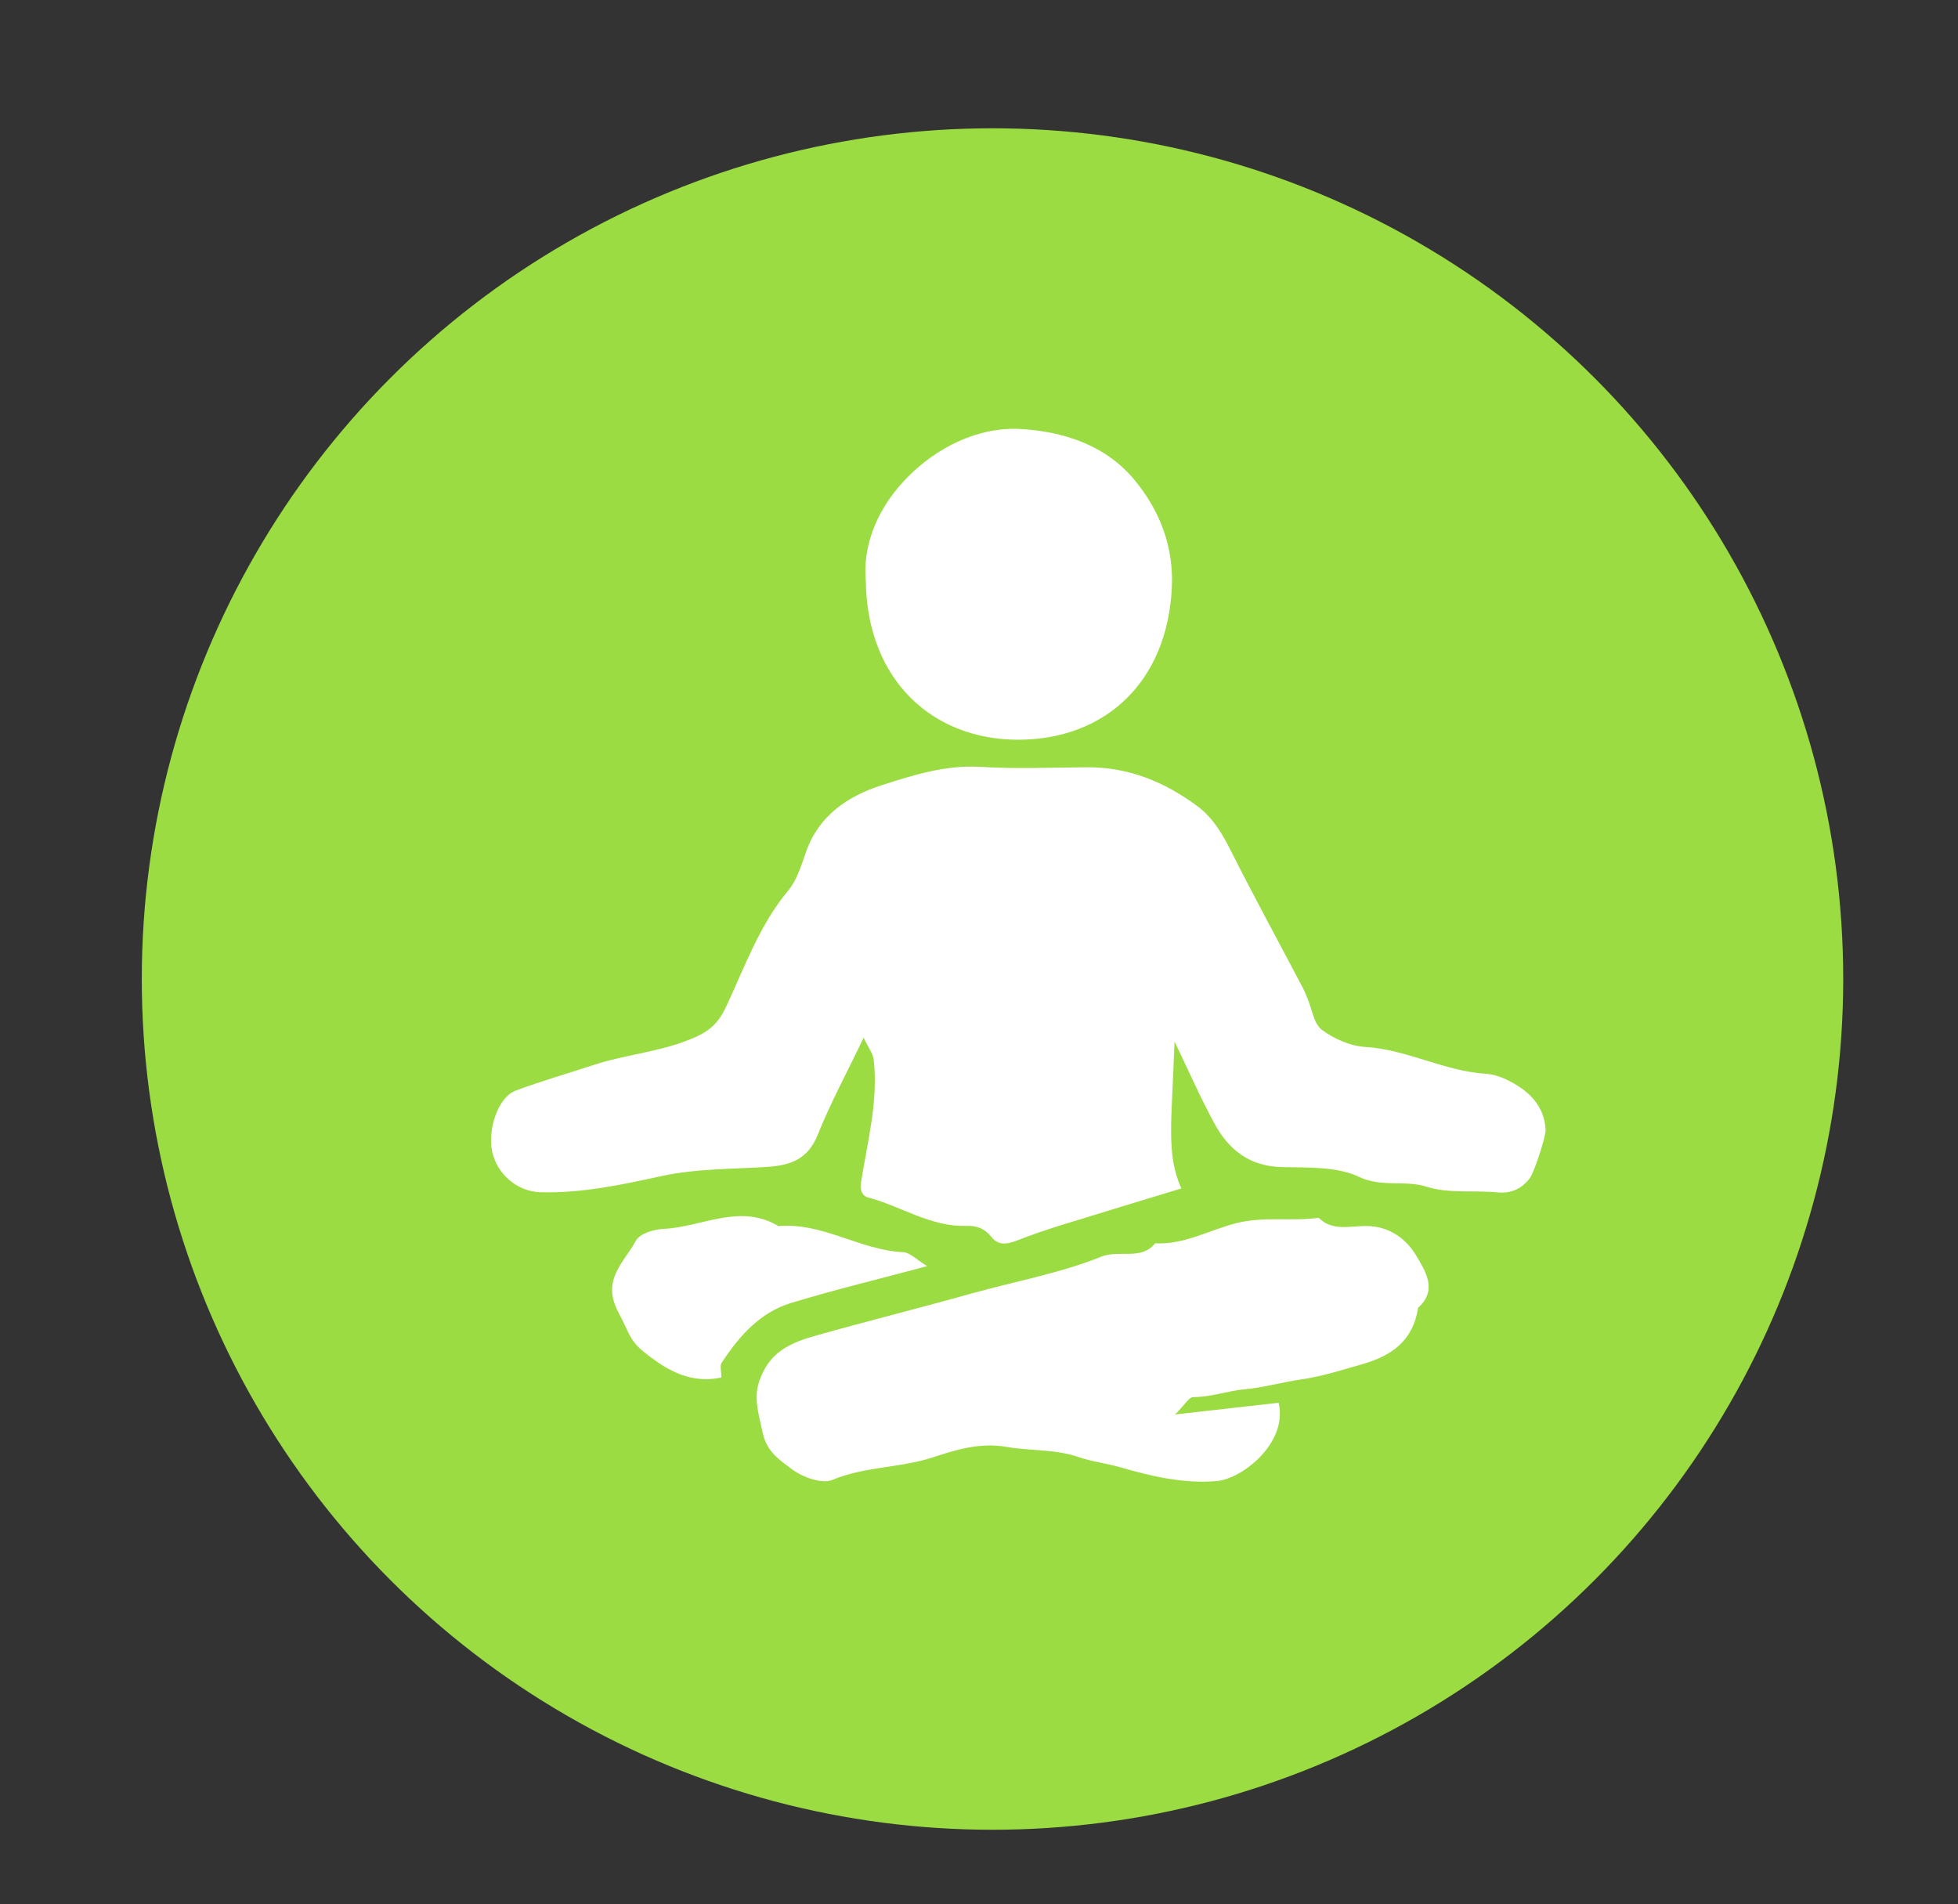
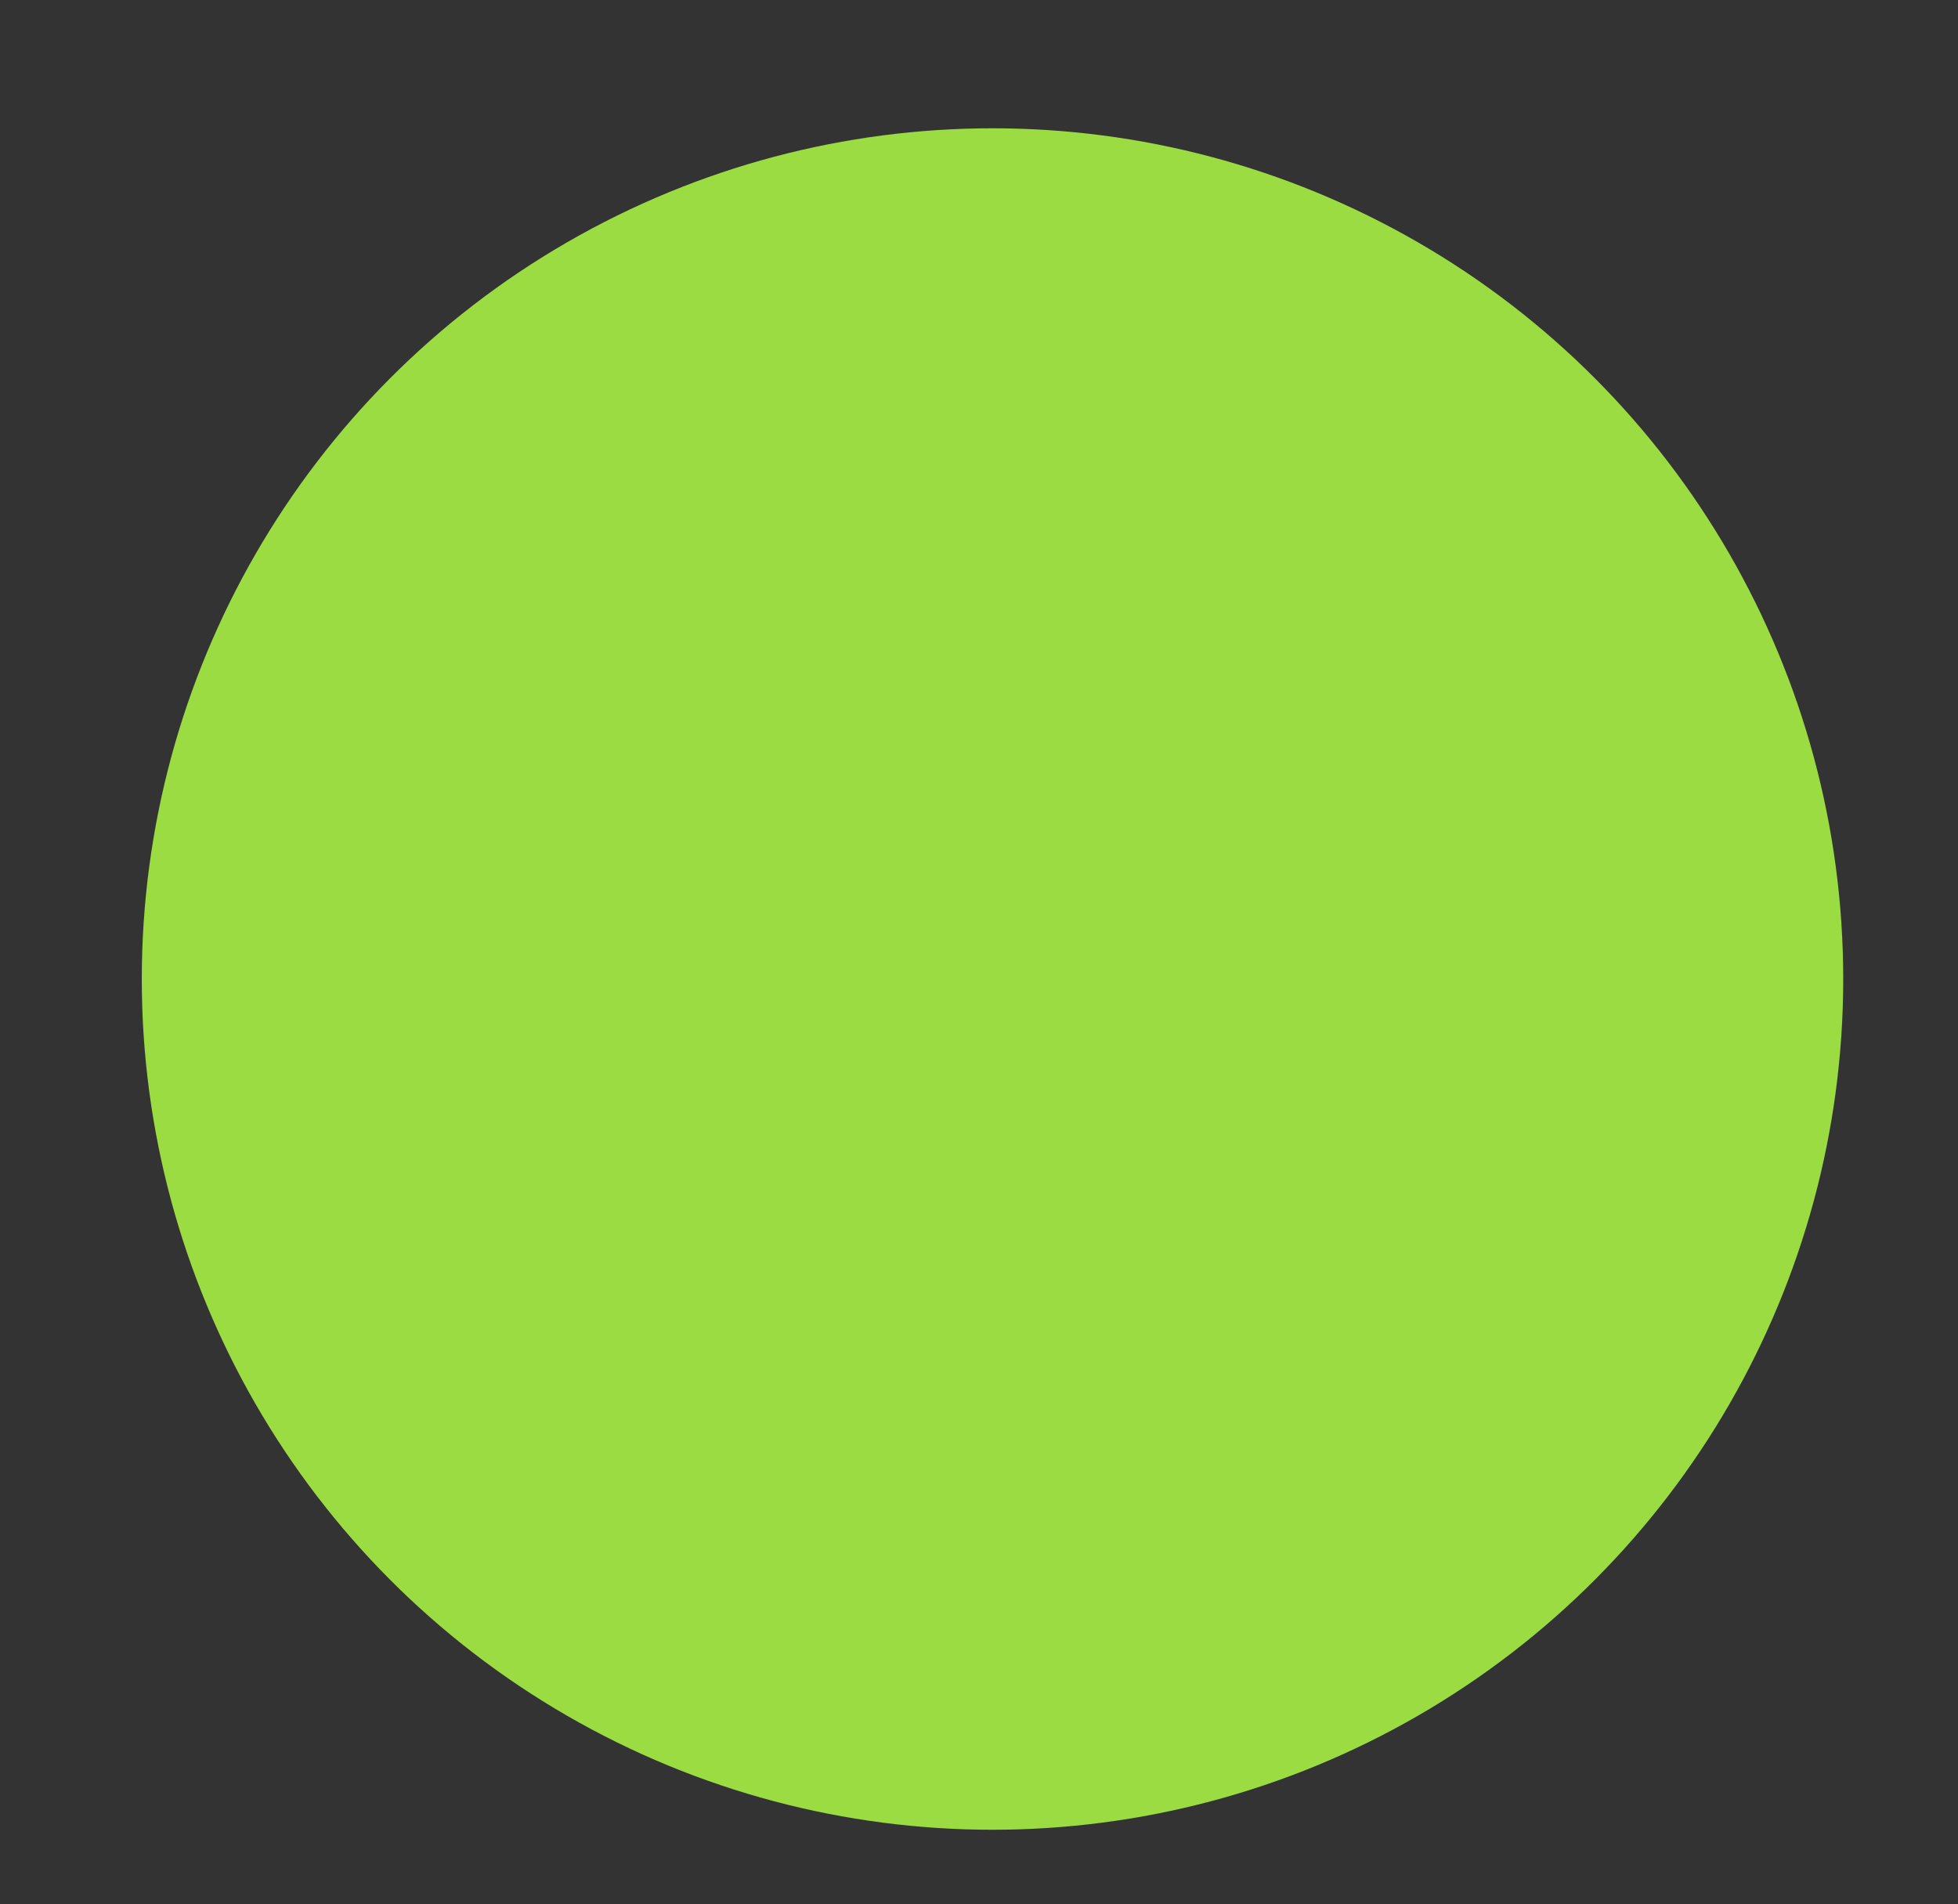
<svg xmlns="http://www.w3.org/2000/svg" viewBox="0 0 145 141">
  <rect x="0" y="0" width="145" height="141" fill="#333333" stroke="none" />
  <defs>
    <style>
      .cls-1 {
        fill: #fff;
      }

      .cls-1, .cls-2 {
        stroke-width: 0px;
      }

      .cls-2 {
        fill: #9bdc42;
      }
    </style>
  </defs>
  <g id="Calque_2" data-name="Calque 2">
    <circle class="cls-2" cx="73.5" cy="72.5" r="63" />
  </g>
  <g id="Calque_1" data-name="Calque 1">
    <g>
-       <path class="cls-1" d="M63.96,76.84c-1.26,2.63-2.47,4.86-3.4,7.19-.72,1.81-2.02,2.27-3.71,2.38-2.64.17-5.34.13-7.9.69-2.96.65-5.89,1.27-8.93,1.19-1.69-.05-3.23-1.32-3.58-3.05-.32-1.6.42-3.98,1.76-4.48,1.91-.71,3.88-1.28,5.81-1.91,2.23-.73,4.57-.92,6.81-1.77,1.5-.57,2.28-1.08,2.98-2.59,1.36-2.9,2.44-5.98,4.55-8.51.66-.79.99-1.89,1.34-2.89.94-2.71,3.13-4.15,5.6-4.94,2.34-.75,4.74-1.52,7.32-1.36,2.61.16,5.24.05,7.86.03,3.1-.03,5.8,1.09,8.23,2.9,1.15.86,1.85,2.08,2.49,3.36,1.71,3.39,3.53,6.72,5.29,10.07.14.26.23.53.35.8.34.79.46,1.86,1.06,2.31.9.67,2.1,1.2,3.21,1.27,3.11.19,5.86,1.8,8.96,1.99.91.06,1.89.56,2.66,1.11.99.7,1.68,1.72,1.74,3.03.02.52-.86,3.2-1.18,3.6-.62.79-1.37,1.14-2.41,1.04-1.73-.17-3.58.1-5.19-.41-1.66-.53-3.33.07-5.04-.74-1.64-.77-3.75-.68-5.66-.72-2.43-.04-3.99-1.28-5.05-3.24-1.08-1.99-1.99-4.08-2.95-6.06-.2,6-.64,8.28.5,10.88-3.06.93-6.1,1.85-9.13,2.79-1.02.32-2.03.67-3.02,1.06-.72.28-1.38.41-1.92-.27-.49-.61-1.07-.84-1.88-.81-2.64.08-4.84-1.48-7.3-2.12-.2-.05-.59-.34-.47-1.08.47-2.99,1.28-5.98.95-9.05-.06-.55-.47-1.06-.76-1.7Z" />
-       <path class="cls-1" d="M86.98,104.75c2.98-.34,5.36-.6,7.71-.87.7,2.98-2.71,5.65-4.6,5.8-2.45.2-4.81-.35-7.12-1.02-1.03-.3-2.09-.41-3.13-.77-1.67-.58-3.58-.44-5.36-.75-1.89-.33-3.73.23-5.36.77-2.45.81-5.06.67-7.47,1.68-.79.33-2.22-.2-3.02-.8-.83-.62-1.8-1.25-2.11-2.54-.55-2.3-.77-3.22.08-4.82.79-1.47,2.16-2.06,3.83-2.53,3.85-1.08,7.73-2.05,11.58-3.13,3.19-.89,6.49-1.48,9.55-2.71,1.34-.54,2.93.31,3.99-.99,2.14.12,4.02-.99,6-1.49,2.09-.53,4.09-.11,6.1-.4,1.02,1.02,2.32.6,3.51.61,1.72,0,3,.96,3.74,2.23.63,1.07,1.6,2.51.12,3.82-.37,2.41-1.89,3.54-4.16,4.19-1.51.43-2.99.91-4.55,1.13-1.38.2-2.71.59-4.13.72-1.26.11-2.5.59-3.83.58-.29,0-.59.55-1.36,1.32Z" />
-       <path class="cls-1" d="M64.12,43.08c-.27-2.97,1.06-5.66,3.03-7.68,2.19-2.25,5.27-3.81,8.45-3.63,3.11.18,6.29,1.18,8.43,3.79,1.87,2.27,2.9,4.93,2.75,7.97-.34,6.96-4.91,11.22-11.33,11.25-6.38.02-11.21-4.4-11.33-11.69Z" />
-       <path class="cls-1" d="M68.67,93.76c-3.53.95-6.84,1.74-10.09,2.73-2.31.7-3.85,2.47-5.14,4.43-.14.22-.02.61-.02,1.09-1.76.38-3.29-.15-4.71-1.13-2.18-1.51-1.85-1.69-2.93-3.73-1.27-2.39.46-3.68,1.31-5.27.28-.53,1.35-.85,2.07-.88,2.83-.13,5.62-1.92,8.49-.2,3.27-.29,6.04,1.78,9.23,1.93.51.02,1,.56,1.78,1.03Z" />
-     </g>
+       </g>
  </g>
</svg>